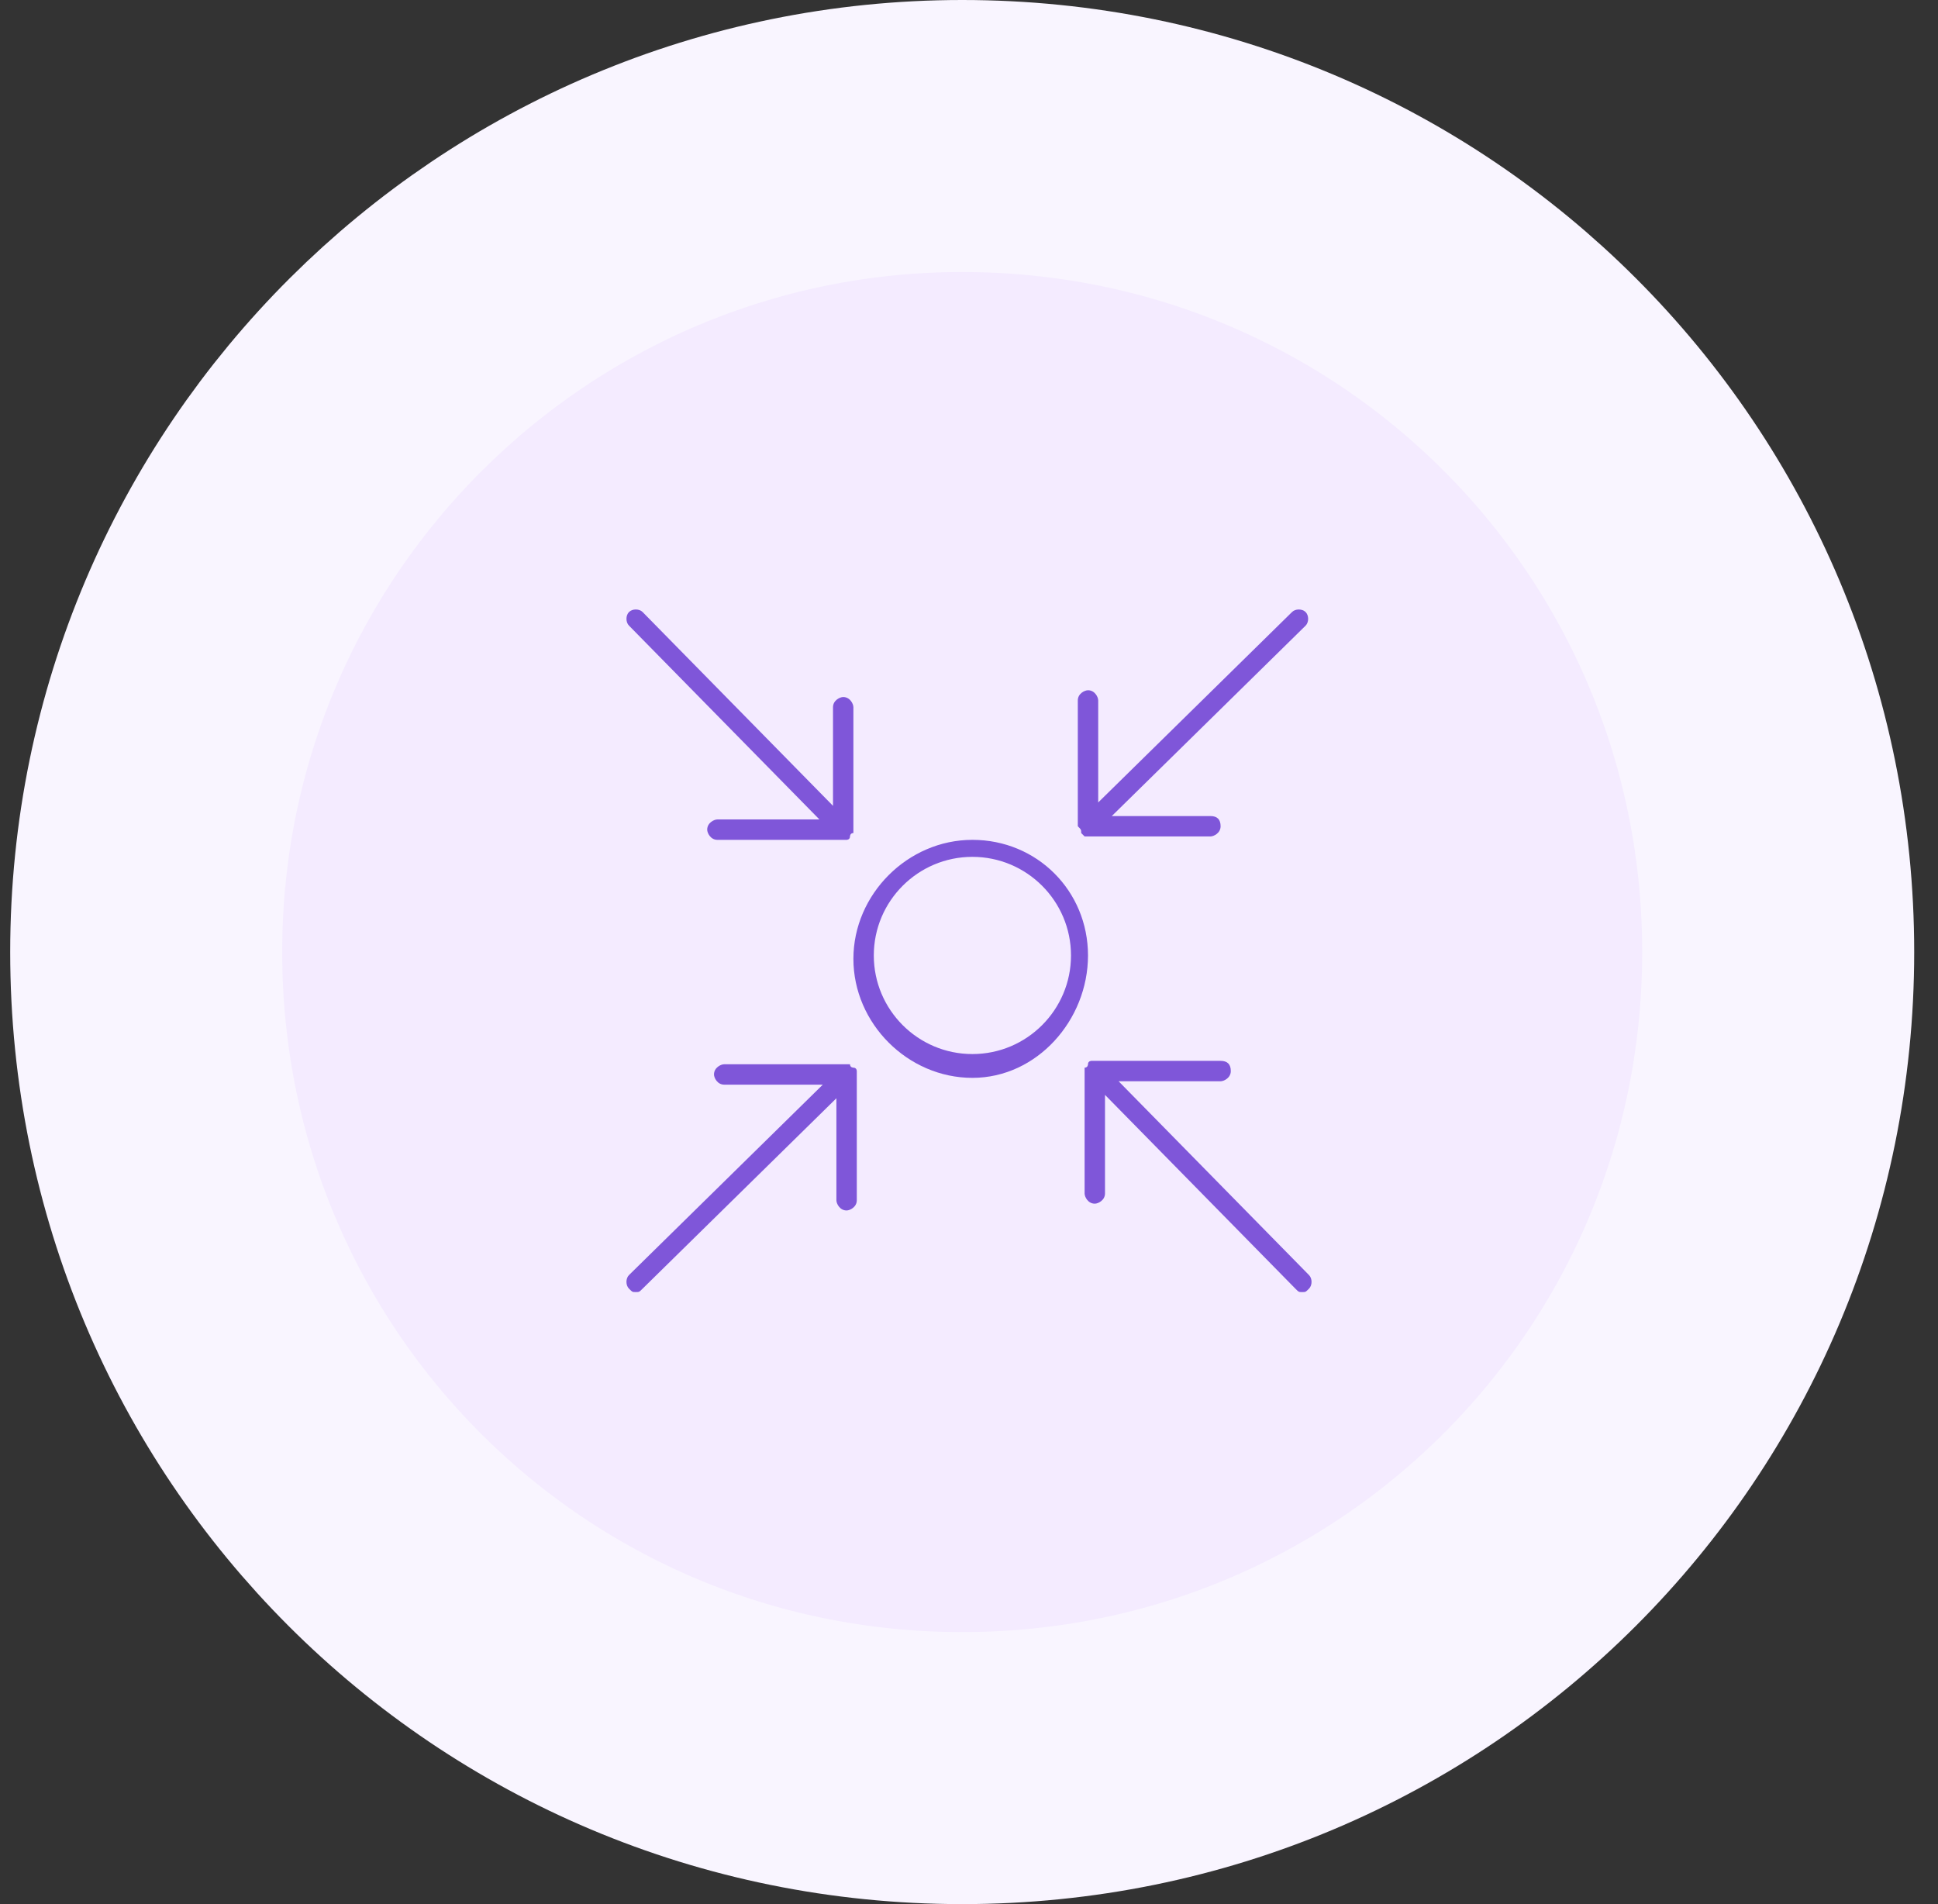
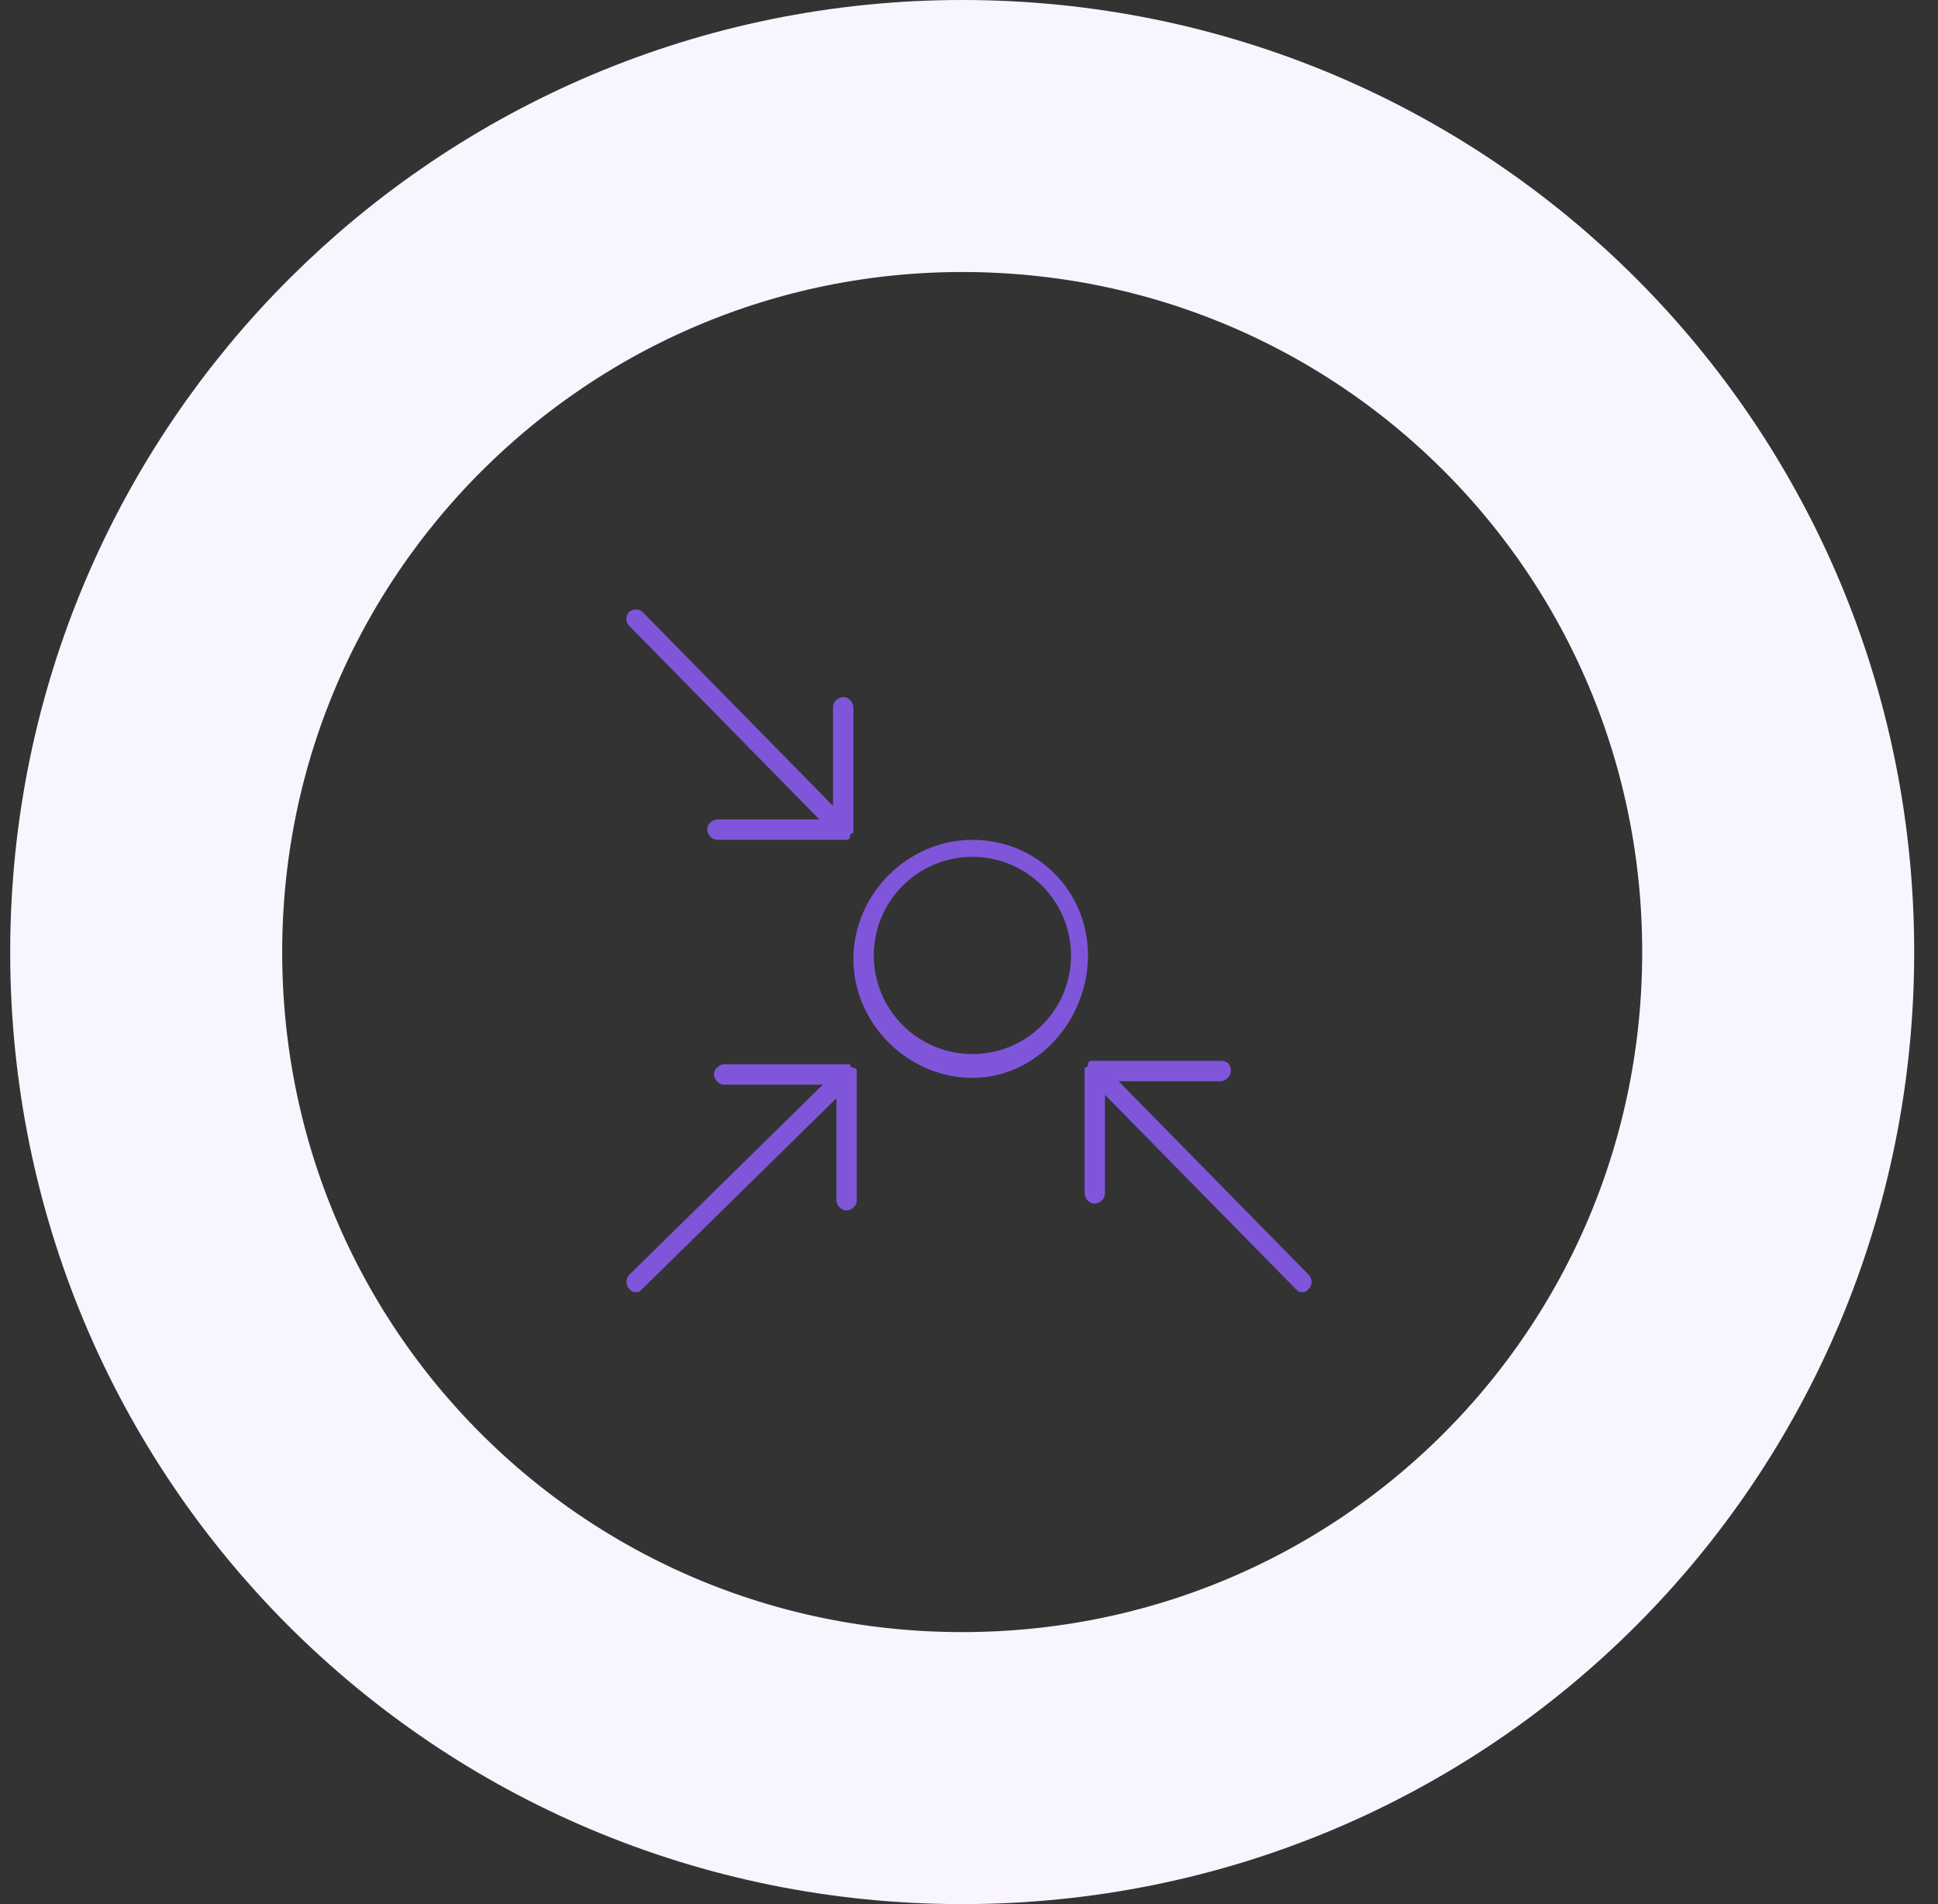
<svg xmlns="http://www.w3.org/2000/svg" version="1.1" id="Layer_1" x="0px" y="0px" viewBox="0 0 57 56" style="enable-background:new 0 0 57 56;" xml:space="preserve">
  <rect x="0" y="0" width="57" height="56" fill="#333333" stroke="none" />
  <style type="text/css">
	.st0{fill:#F4EBFF;}
	.st1{fill:none;stroke:#F9F5FF;stroke-width:8;}
	.st2{fill:#7F56D9;}
</style>
-   <path class="st0" d="M28.3,4L28.3,4c13.3,0,24,10.7,24,24l0,0c0,13.3-10.7,24-24,24l0,0c-13.3,0-24-10.7-24-24l0,0  C4.3,14.7,15.1,4,28.3,4z" />
  <path class="st1" d="M28.3,4L28.3,4c13.3,0,24,10.7,24,24l0,0c0,13.3-10.7,24-24,24l0,0c-13.3,0-24-10.7-24-24l0,0  C4.3,14.7,15.1,4,28.3,4z" />
  <g>
    <path class="st2" d="M21.1,24.1c-0.1,0-0.3,0.1-0.3,0.3c0,0.1,0.1,0.3,0.3,0.3h3.7c0,0,0.1,0,0.1,0c0,0,0.1,0,0.1-0.1c0,0,0,0,0,0   l0,0c0,0,0-0.1,0.1-0.1c0,0,0-0.1,0-0.1v0v-3.6c0-0.1-0.1-0.3-0.3-0.3c-0.1,0-0.3,0.1-0.3,0.3v2.9l-5.6-5.7c-0.1-0.1-0.3-0.1-0.4,0   c-0.1,0.1-0.1,0.3,0,0.4l5.6,5.7H21.1z" />
    <path class="st2" d="M28.6,24.7c-1.9,0-3.5,1.6-3.5,3.5c0,1.9,1.6,3.5,3.5,3.5S32,30,32,28.1C32,26.2,30.5,24.7,28.6,24.7z    M28.6,31c-1.6,0-2.9-1.3-2.9-2.9c0-1.6,1.3-2.9,2.9-2.9c1.6,0,2.9,1.3,2.9,2.9C31.5,29.7,30.2,31,28.6,31z" />
-     <path class="st2" d="M31.8,24.5C31.8,24.5,31.8,24.5,31.8,24.5C31.9,24.6,31.9,24.6,31.8,24.5L31.8,24.5c0.1,0.1,0.1,0.1,0.1,0.1   c0,0,0.1,0,0.1,0h3.6c0.1,0,0.3-0.1,0.3-0.3s-0.1-0.3-0.3-0.3h-2.9l5.7-5.6c0.1-0.1,0.1-0.3,0-0.4c-0.1-0.1-0.3-0.1-0.4,0l-5.7,5.6   v-3c0-0.1-0.1-0.3-0.3-0.3c-0.1,0-0.3,0.1-0.3,0.3v3.7C31.8,24.4,31.8,24.4,31.8,24.5C31.8,24.4,31.8,24.5,31.8,24.5z" />
    <path class="st2" d="M38.5,37.5l-5.6-5.7h3c0.1,0,0.3-0.1,0.3-0.3s-0.1-0.3-0.3-0.3h-3.7c0,0,0,0,0,0c0,0-0.1,0-0.1,0   c0,0-0.1,0-0.1,0.1c0,0,0,0,0,0l0,0c0,0,0,0.1-0.1,0.1c0,0,0,0.1,0,0.1v0v3.6c0,0.1,0.1,0.3,0.3,0.3c0.1,0,0.3-0.1,0.3-0.3v-2.9   l5.6,5.7c0.1,0.1,0.1,0.1,0.2,0.1c0.1,0,0.1,0,0.2-0.1C38.6,37.8,38.6,37.6,38.5,37.5z" />
    <path class="st2" d="M25.2,31.6L25.2,31.6C25.2,31.6,25.2,31.6,25.2,31.6c0,0,0-0.1,0-0.1c0,0,0-0.1-0.1-0.1c0,0,0,0,0,0l0,0   c0,0-0.1,0-0.1-0.1c0,0-0.1,0-0.1,0l0,0h-3.6c-0.1,0-0.3,0.1-0.3,0.3c0,0.1,0.1,0.3,0.3,0.3h2.9l-5.7,5.6c-0.1,0.1-0.1,0.3,0,0.4   c0.1,0.1,0.1,0.1,0.2,0.1c0.1,0,0.1,0,0.2-0.1l5.7-5.6v3c0,0.1,0.1,0.3,0.3,0.3c0.1,0,0.3-0.1,0.3-0.3V31.6L25.2,31.6z" />
  </g>
</svg>